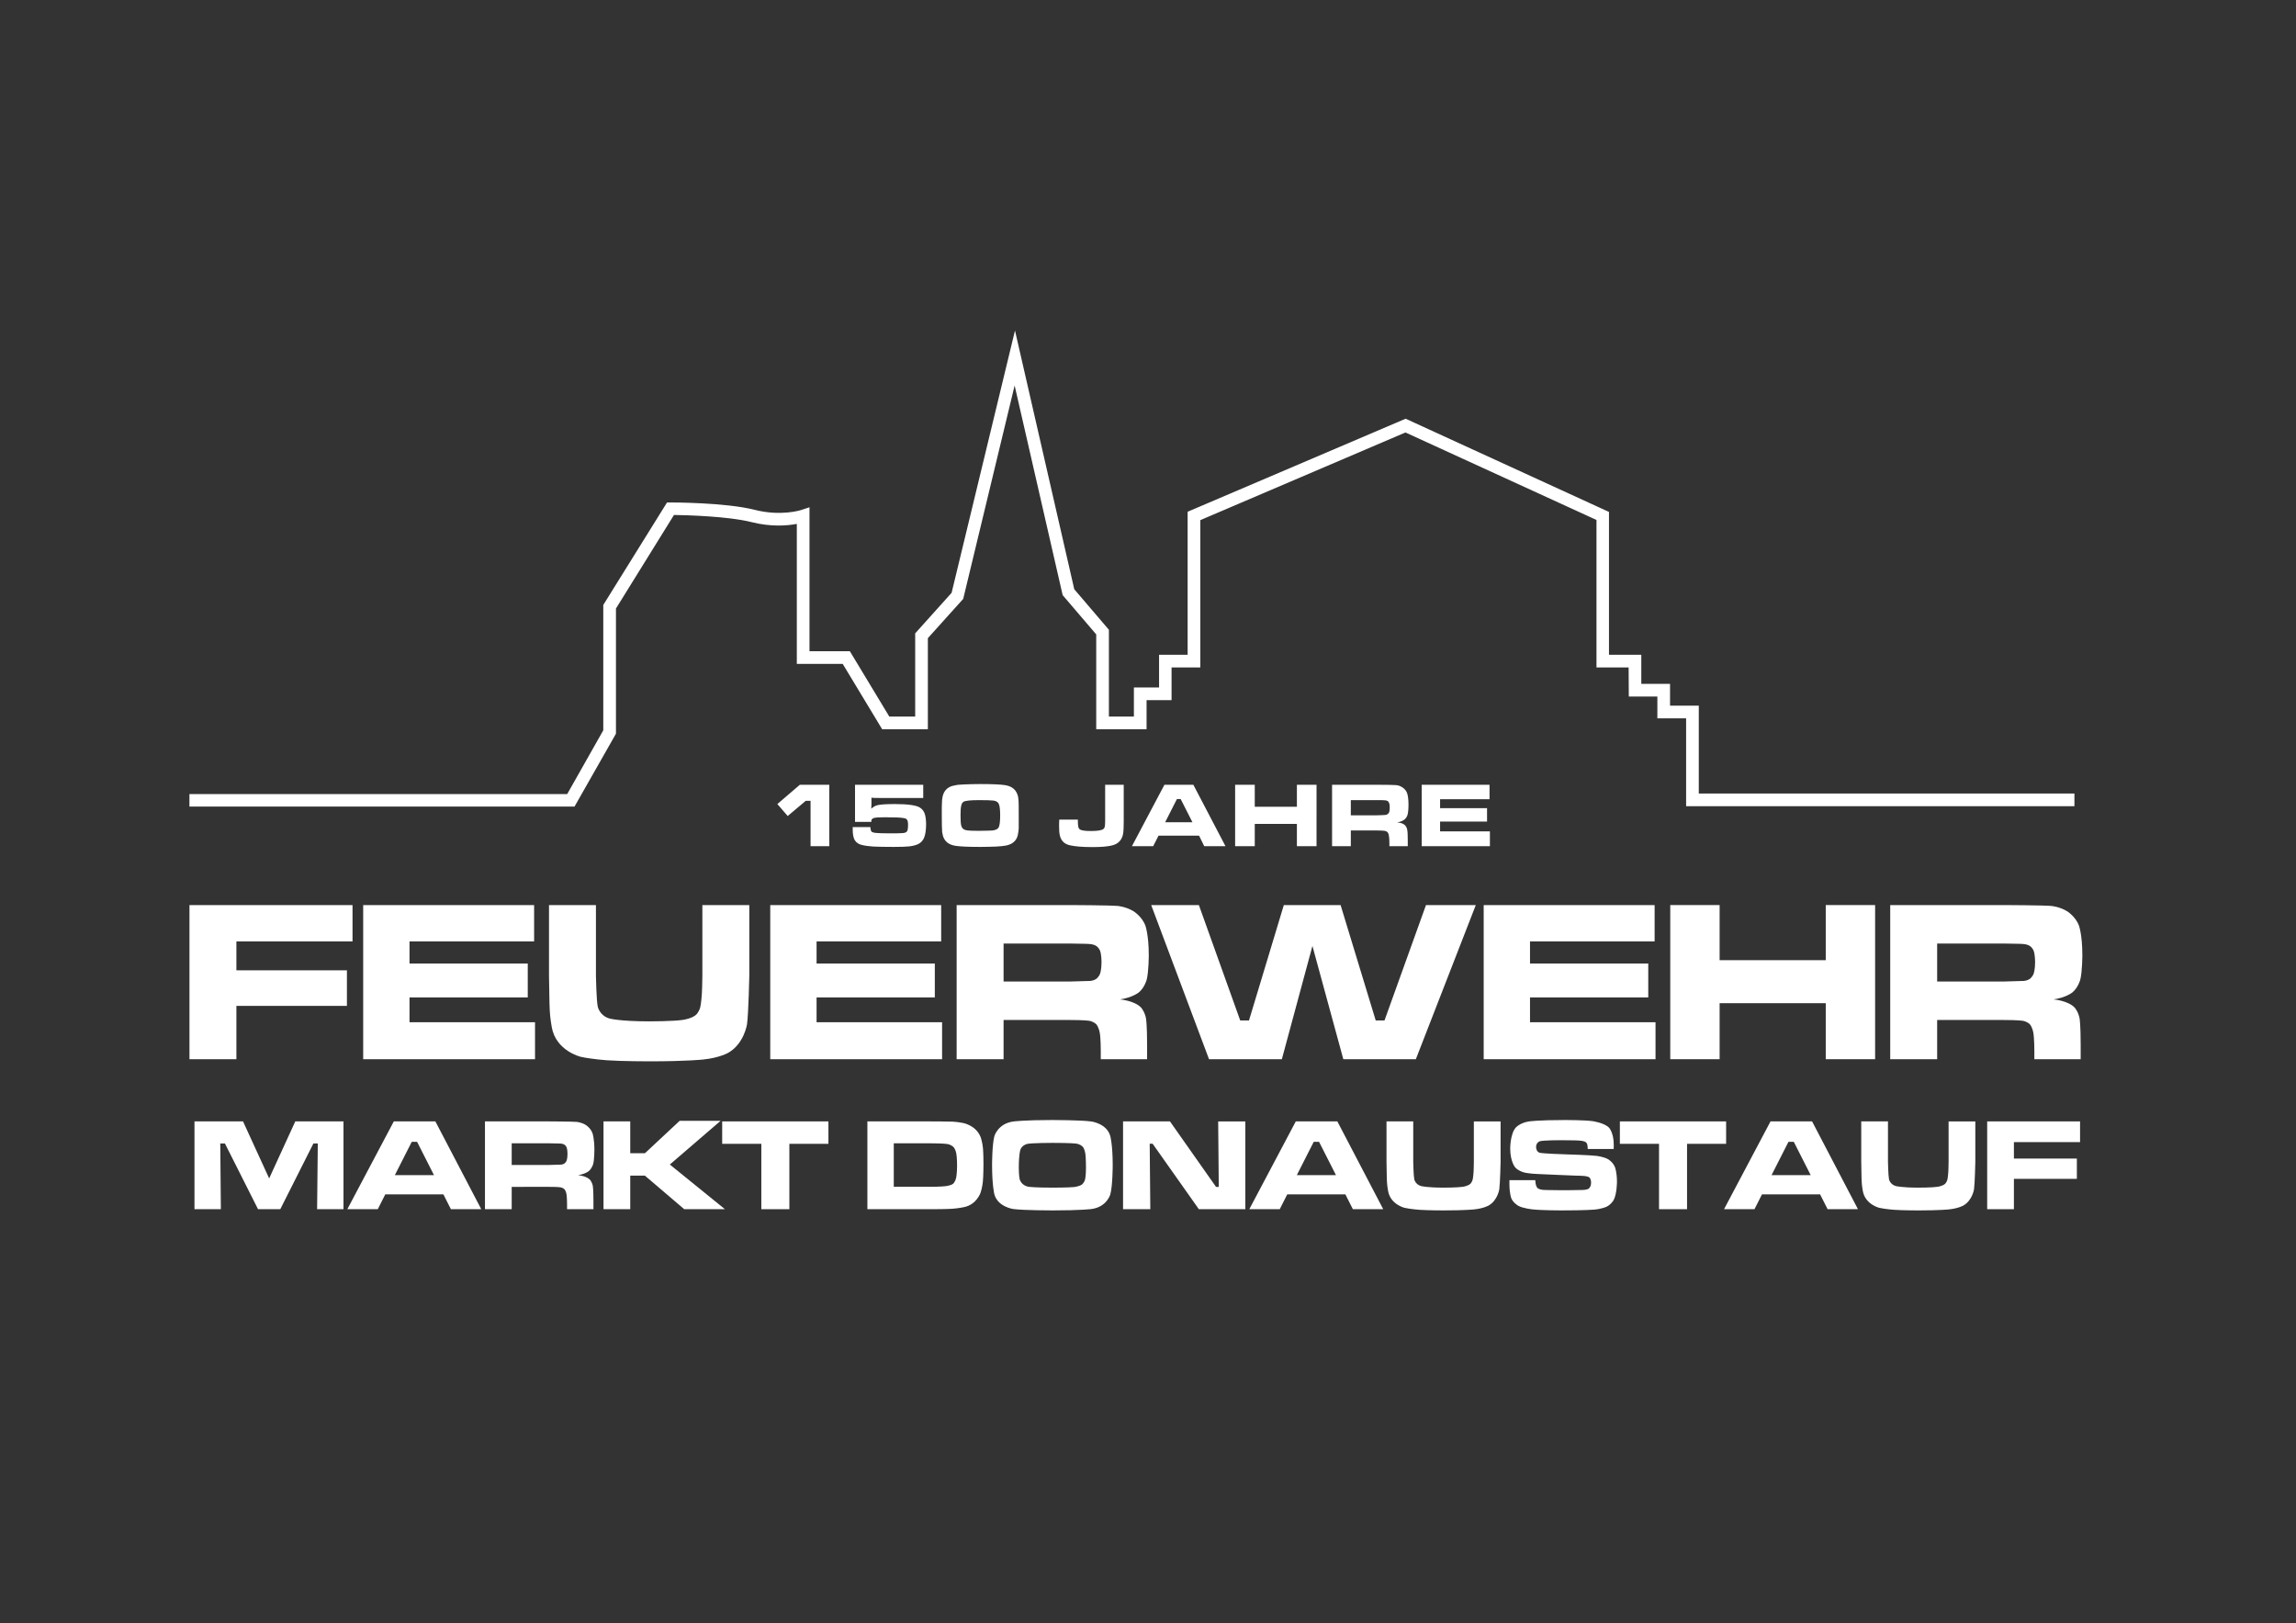
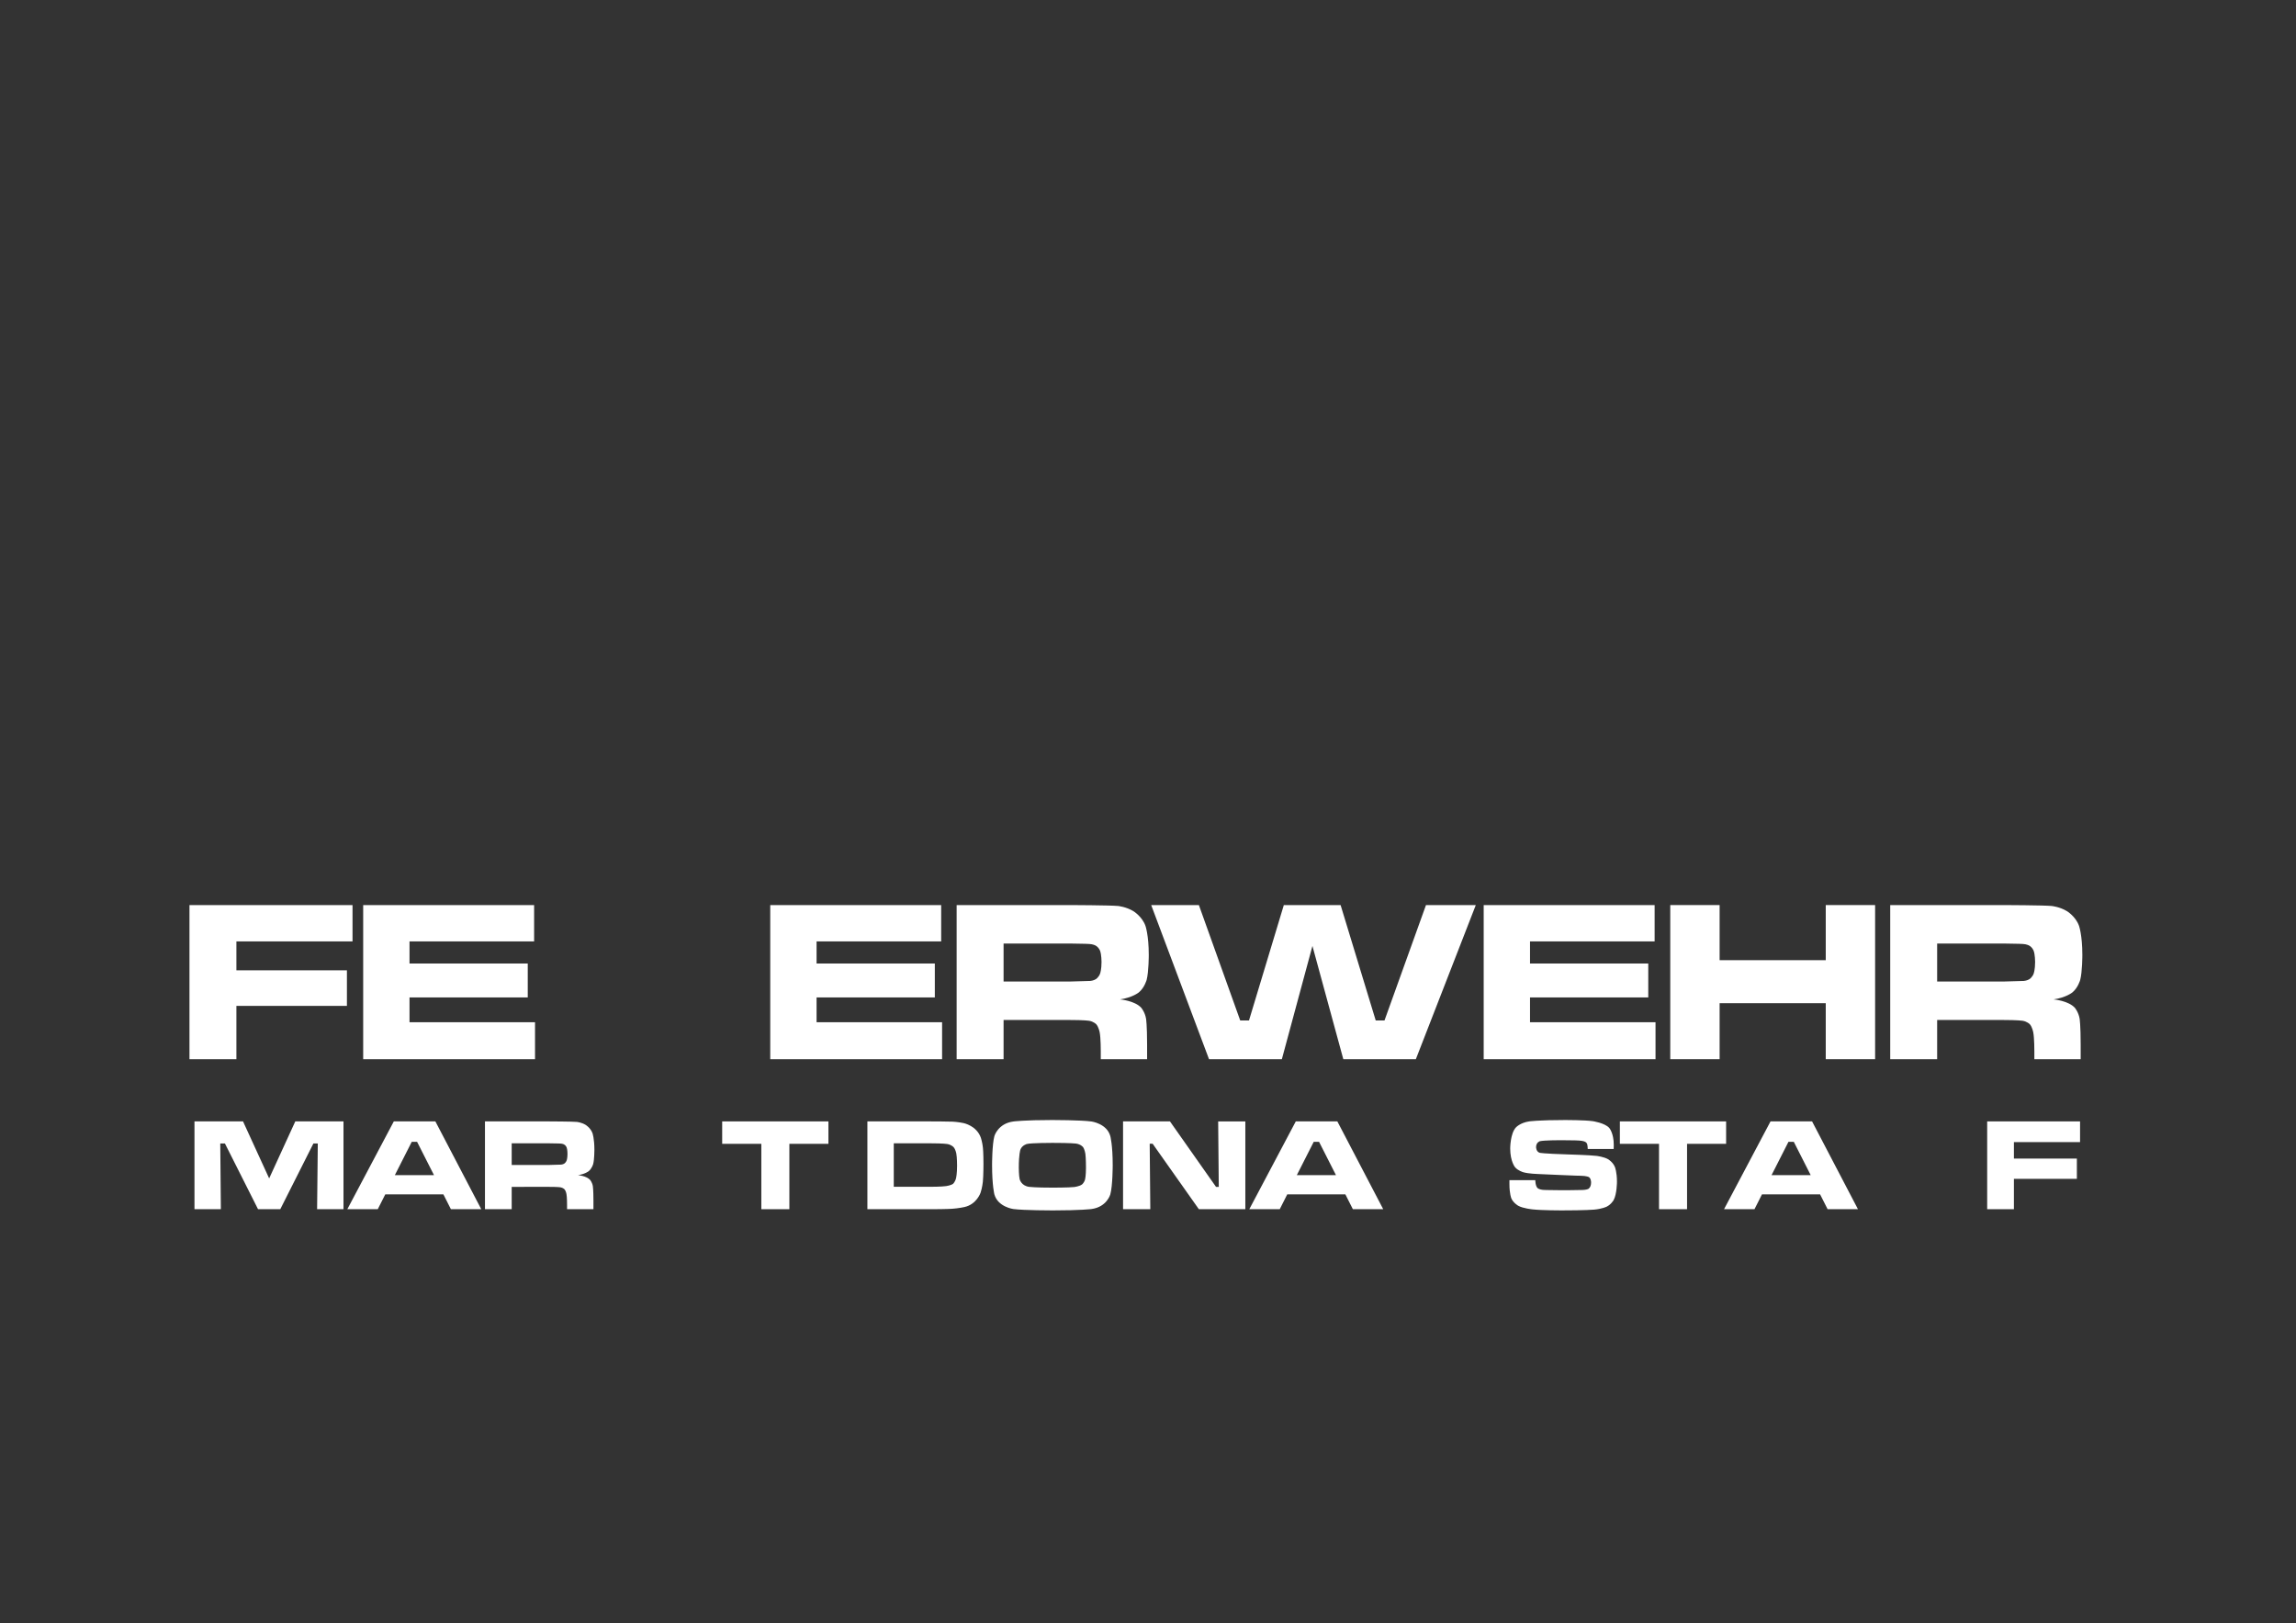
<svg xmlns="http://www.w3.org/2000/svg" xmlns:xlink="http://www.w3.org/1999/xlink" viewBox="0 0 1286 909" version="1.1">
  <rect x="0" y="0" width="1286" height="909" fill="#333333" stroke="none" />
  <defs>
    <style type="text/css">
.g0_1{
fill: #ffffff;
}
</style>
  </defs>
-   <path d="M321.8,451.7H106.1v-7H317.7L337.9,409V338.8l35.7,-57.4h2c1.2,0,30.7,0,47,4.1c14.8,3.8,26,.2,26.2,.1l4.6,-1.5v80.6H476l22.1,36.6h14.5V354.7L533,332L568.5,185.1L601.7,330l19.4,22.7v48.6h14V385h14.1V366.7h16V286.6L787.3,234.5l113.9,52.2v80h18.1V383h16.1v12.2h16.1v49.2h210.4v7.1H944.4V402.3H928.3V390.1h-16l-.1,-16.3h-18V291.2l-107,-49L672.3,291.3v82.5H656.2v18.3h-14v16.3H614V355.3l-18.8,-22L568.3,215.9L539.5,335.4l-19.8,22v51H494.1L472,371.8H446.3V293.4c-5.2,1,-14.4,1.8,-25.4,-1c-13.1,-3.3,-36.5,-3.9,-43.4,-4L345,340.8v70.1Z" class="g0_1" />
  <g fill="#ffffff">
    <use xlink:href="#f0_1i" transform="matrix(84.8,0,0,84.8,1052.7,593.2)" />
    <use xlink:href="#f0_16" transform="matrix(84.8,0,0,84.8,100.1,593.2)" />
    <use xlink:href="#f0_15" transform="matrix(84.8,0,0,84.8,197.4,593.2)" />
    <use xlink:href="#f0_1l" transform="matrix(84.8,0,0,84.8,301.9,593.2)" />
    <use xlink:href="#f0_15" transform="matrix(84.8,0,0,84.8,425.4,593.2)" />
    <use xlink:href="#f0_1i" transform="matrix(84.8,0,0,84.8,529.8,593.2)" />
    <use xlink:href="#f0_1n" transform="matrix(84.8,0,0,84.8,646.4,593.2)" />
    <use xlink:href="#f0_15" transform="matrix(84.8,0,0,84.8,825,593.2)" />
    <use xlink:href="#f0_18" transform="matrix(84.8,0,0,84.8,929.5,593.2)" />
    <use xlink:href="#f0_1d" transform="matrix(48.3,0,0,48.3,105.5,677.2)" />
    <use xlink:href="#f0_11" transform="matrix(48.3,0,0,48.3,195.7,677.2)" />
    <use xlink:href="#f0_1i" transform="matrix(48.3,0,0,48.3,268.2,677.2)" />
    <use xlink:href="#f0_1b" transform="matrix(48.3,0,0,48.3,334.6,677.2)" />
    <use xlink:href="#f0_1k" transform="matrix(48.3,0,0,48.3,404.5,677.2)" />
    <use xlink:href="#f0_14" transform="matrix(48.3,0,0,48.3,482.4,677.2)" />
    <use xlink:href="#f0_1f" transform="matrix(48.3,0,0,48.3,553.2,677.2)" />
    <use xlink:href="#f0_1e" transform="matrix(48.3,0,0,48.3,625.6,677.2)" />
    <use xlink:href="#f0_11" transform="matrix(48.3,0,0,48.3,700.9,677.2)" />
    <use xlink:href="#f0_1l" transform="matrix(48.3,0,0,48.3,773.4,677.2)" />
    <use xlink:href="#f0_1j" transform="matrix(48.3,0,0,48.3,843.7,677.2)" />
    <use xlink:href="#f0_1k" transform="matrix(48.3,0,0,48.3,907.3,677.2)" />
    <use xlink:href="#f0_11" transform="matrix(48.3,0,0,48.3,966.8,677.2)" />
    <use xlink:href="#f0_1l" transform="matrix(48.3,0,0,48.3,1039.3,677.2)" />
    <use xlink:href="#f0_16" transform="matrix(48.3,0,0,48.3,1109.6,677.2)" />
  </g>
-   <path d="M435.4,450.3l5.8,6.7l10.1,-8.5H454v25.4h10.5V439.5H448Zm43.5,10h9.2c-.1,-.2,-.1,-.3,-.1,-.4c0,-.9,.5,-1.5,1.5,-1.8c1,-.3,3,-.4,6,-.4c5.4,0,9,.1,10.9,.5c.8,.1,1.4,.5,1.7,1c.3,.5,.5,1.4,.5,2.7c0,1.4,-.1,2.5,-.3,3.1c-.2,.6,-.6,1,-1.1,1.2c-.6,.3,-1.4,.4,-2.4,.4c-1,.1,-3.4,.1,-7.1,.1c-3.1,0,-5.4,-.1,-6.8,-.2c-1.4,-.1,-2.3,-.4,-2.7,-.7c-.4,-.4,-.6,-1.2,-.7,-2.6h-9.9c0,.7,0,1.1,0,1.4c0,2.7,.4,4.7,1.2,6c.9,1.4,2.3,2.3,4.3,2.7c1.7,.4,3.7,.6,6.1,.8c2.3,.1,6.1,.2,11.3,.2c4,0,7,-.1,8.8,-.3c1.8,-.2,3.4,-.6,4.8,-1.2c1.7,-.8,2.8,-2,3.5,-3.7c.7,-1.7,1.1,-4.2,1.1,-7.5c0,-2.5,-.3,-4.5,-.8,-6c-.5,-1.4,-1.4,-2.5,-2.6,-3.3c-2,-1.3,-6.7,-2,-13.9,-2c-5.1,0,-8.5,.2,-10.2,.7c-1.1,.3,-2.1,.9,-3.2,1.9c0,-.6,.1,-1.5,.1,-2.6v-3.6c.7,.2,2.9,.2,6.6,.2h22.4v-7.4H478.9Zm61.3,-21c-2.3,.1,-4,.2,-5.2,.5c-1.2,.2,-2.3,.5,-3.2,1c-2.1,1.1,-3.4,3,-3.9,5.6c-.2,1,-.3,2,-.3,3c-.1,1.1,-.1,3.3,-.1,6.8c0,5.1,.1,8.4,.2,9.7c.2,1.4,.5,2.7,1.1,3.8c1.2,2.2,3.3,3.5,6.4,4c2.7,.4,7.3,.6,13.9,.6c3.2,0,6.2,-.1,8.9,-.2c2.2,-.1,3.9,-.3,5.1,-.5c1.3,-.2,2.3,-.6,3.2,-1c2.2,-1.2,3.5,-3,3.9,-5.6c.2,-1,.3,-2,.4,-3.1c0,-1,0,-3.4,0,-7.2c0,-4.9,0,-7.9,-.2,-9.3c-.1,-1.4,-.5,-2.6,-1.1,-3.7c-1.2,-2.2,-3.3,-3.5,-6.4,-4c-2.7,-.4,-7.3,-.6,-13.8,-.6c-3.3,0,-6.3,.1,-8.9,.2m15.6,9c.8,0,1.6,.2,2.2,.5c.9,.4,1.4,1.1,1.7,2.2c.3,1.1,.5,3,.5,5.7c0,3.4,-.3,5.6,-.8,6.6c-.5,1,-1.7,1.6,-3.6,1.8c-.7,.1,-3.1,.1,-7.4,.2c-3.3,0,-5.4,-.1,-6.2,-.2c-.8,-.1,-1.4,-.2,-2.1,-.5c-.8,-.4,-1.4,-1.1,-1.7,-2.2c-.3,-1.1,-.4,-3,-.4,-5.9c0,-2.4,.1,-4.2,.4,-5.3c.2,-1.1,.7,-1.8,1.3,-2.2c1.1,-.6,4,-.9,8.7,-.9c4.2,0,6.6,.1,7.4,.2M619,459.8c0,1.5,-.1,2.5,-.2,3.1c-.1,.6,-.4,1,-.8,1.4c-.9,.7,-3.2,1.1,-6.9,1.1c-3.6,0,-5.7,-.3,-6.5,-1.1c-.4,-.4,-.6,-.9,-.7,-1.5c-.1,-.6,-.2,-1.9,-.2,-3.8H593.3c-.1,1.5,-.1,2.7,-.1,3.6c0,2.2,.1,3.9,.4,5.2c.7,3,2.5,4.9,5.7,5.6c2.6,.6,6.8,1,12.5,1c4.8,0,8.3,-.3,10.5,-.8c2.1,-.4,3.8,-1.3,4.9,-2.6c.9,-1,1.5,-2.3,1.8,-3.8c.3,-1.5,.4,-3.9,.4,-7.2V439.5H619Zm67.4,14.1l-18,-34.4H652.2L634,473.9h11.9l3,-5.9h22.7l2.9,5.9ZM652.6,460.5l6.6,-13h2.1l6.6,13Zm39.2,13.4h11V461.4h23.6v12.5h11V439.5h-11v12.3H702.8V439.5h-11Zm64.8,0v-8.8h14.7c2.2,0,3.6,.1,4.3,.2c.6,.1,1.2,.4,1.6,.8c.3,.4,.6,1,.7,1.8c.2,.8,.3,2.2,.3,4.1v1.9h10.3v-3.2c0,-3,-.1,-5,-.3,-5.9c-.1,-.9,-.5,-1.7,-1,-2.4c-1,-1.1,-2.5,-1.7,-4.7,-1.8c1.8,-.3,3.2,-.9,4.1,-1.6c.9,-.7,1.5,-1.7,1.8,-2.8c.3,-1.2,.5,-3,.5,-5.5c0,-3,-.3,-5.2,-.8,-6.6c-.5,-1.3,-1.4,-2.4,-2.7,-3.2c-1.1,-.7,-2.2,-1.1,-3.4,-1.2c-1.1,-.1,-4.7,-.2,-10.6,-.2H746.1v34.4Zm0,-25.8h14.6c2.5,0,3.9,0,4.4,.1c.5,0,1,.1,1.4,.3c.5,.2,.8,.6,1,1.2c.3,.5,.4,1.4,.4,2.5c0,1.1,-.1,2,-.3,2.6c-.2,.5,-.5,.9,-1,1.2c-.3,.2,-.7,.4,-1.2,.4c-.5,.1,-2.1,.1,-4.6,.2H756.6Zm39.7,25.8h38.2v-8.3H806.6v-5.5h26.3v-7.5H806.6v-5h27.7v-8.1h-38Z" class="g0_1" />
  <defs>
    <path d="M818,513c0,0,114,3,136,4c0,0,22,2,37,12c0,0,20,13,28,38c0,0,9,25,9,75c0,0,0,50,-10,75c0,0,-9,24,-32,35c0,0,-16,8,-39,9c0,0,-23,2,-130,3H381V513ZM71,0V1018H821c0,0,264,-1,316,-6c0,0,53,-5,101,-34c0,0,58,-35,80,-97c0,0,22,-61,22,-193c0,0,0,-111,-14,-164c0,0,-14,-52,-52,-83c0,0,-41,-34,-124,-46c0,0,98,-8,141,-56c0,0,24,-29,31,-71c0,0,7,-41,7,-173V0H1023V55c0,0,0,85,-7,121c0,0,-6,36,-23,55c0,0,-17,18,-48,23c0,0,-30,5,-126,5H381V0Z" id="f0_1i" transform="scale(0.001,-0.001)" />
    <path d="M71,0V1018H1148V778H381V587h730V352H381V0Z" id="f0_16" transform="scale(0.001,-0.001)" />
    <path d="M71,0V1018H1200V778H377V632h781V408H377V244h829V0Z" id="f0_15" transform="scale(0.001,-0.001)" />
-     <path d="M732,-14c0,0,-184,0,-284,7c0,0,-100,7,-173,23C275,16,111,55,84,213c0,0,-11,60,-13,109c0,0,-3,49,-5,228v468H376V551c0,0,3,-161,12,-204c0,0,12,-59,77,-78c0,0,65,-19,264,-19c0,0,161,0,223,10c0,0,63,9,89,37c0,0,17,19,24,46c0,0,7,28,11,95c0,0,3,69,3,113v467h310V550c0,0,-5,-243,-15,-319c0,0,-19,-128,-123,-188c0,0,-58,-34,-166,-45c0,0,-107,-12,-353,-12Z" id="f0_1l" transform="scale(0.001,-0.001)" />
    <path d="M363,0L-19,1018H296L569,256h58l230,762h375L1464,256h58l274,762h329L1729,0H1250L1046,748L844,0Z" id="f0_1n" transform="scale(0.001,-0.001)" />
    <path d="M71,0V1018H397V654h701v364h326V0H1098V370H397V0Z" id="f0_18" transform="scale(0.001,-0.001)" />
    <path d="M71,0V1018H634L937,357l303,661h559V0H1493l8,762h-51L1066,0H808L424,762H370L377,0Z" id="f0_1d" transform="scale(0.001,-0.001)" />
    <path d="M981,395L785,781H723L527,395ZM-24,0L515,1018H997L1529,0H1177l-87,172H416L329,0Z" id="f0_11" transform="scale(0.001,-0.001)" />
-     <path d="M71,0V1018H381V649H551l403,376h475L840,518L1479,0H1007L551,389H381V0Z" id="f0_1b" transform="scale(0.001,-0.001)" />
    <path d="M454,0V758H0v260H1232V758H779V0Z" id="f0_1k" transform="scale(0.001,-0.001)" />
    <path d="M809,260c0,0,120,0,176,8c0,0,56,8,80,27c0,0,25,22,35,69c0,0,11,47,11,141c0,0,0,95,-9,142c0,0,-9,48,-32,73c0,0,-25,28,-73,36c0,0,-48,8,-191,8H377V260ZM71,0V1018H806c0,0,196,0,256,-3c0,0,61,-3,126,-17c0,0,153,-31,200,-173c0,0,17,-53,23,-115c0,0,6,-61,6,-186c0,0,0,-136,-7,-206c0,0,-7,-70,-27,-128c0,0,-45,-134,-187,-165c0,0,-67,-15,-142,-20C1054,5,979,0,807,0Z" id="f0_14" transform="scale(0.001,-0.001)" />
    <path d="M753,250c0,0,187,0,249,7c0,0,62,7,92,30c0,0,27,21,36,61c0,0,10,41,10,133c0,0,0,110,-7,162c0,0,-8,51,-27,77c0,0,-25,33,-82,41c0,0,-56,8,-273,8c0,0,-247,0,-297,-13c0,0,-57,-15,-75,-67c0,0,-18,-52,-18,-206c0,0,0,-93,10,-135c0,0,18,-78,112,-89c0,0,70,-9,270,-9Zm0,-264c0,0,-332,0,-456,16C297,2,119,26,78,171c0,0,-27,100,-27,345c0,0,0,233,27,332c0,0,41,145,219,169c0,0,123,17,453,17c0,0,330,0,454,-17c0,0,178,-24,218,-169c0,0,28,-100,28,-338c0,0,0,-239,-28,-339c0,0,-40,-145,-218,-169c0,0,-124,-16,-451,-16Z" id="f0_1f" transform="scale(0.001,-0.001)" />
    <path d="M71,0V1018H615L1149,259h32l-7,759h315V0H950L414,759H380L387,0Z" id="f0_1e" transform="scale(0.001,-0.001)" />
    <path d="M642,-14c0,0,-230,0,-339,12C303,-2,193,9,138,40c0,0,-58,33,-80,86c0,0,-22,54,-22,164v47H336c0,0,0,-75,31,-96c0,0,22,-14,58,-17c0,0,35,-3,224,-4c0,0,197,1,237,3c0,0,39,1,62,11c0,0,35,14,35,77c0,0,0,45,-25,61c0,0,-24,15,-99,16c0,0,-57,0,-243,9c0,0,-190,9,-248,11c0,0,-112,3,-172,21c0,0,-60,17,-94,57c0,0,-57,66,-57,219c0,0,0,172,66,243c0,0,50,55,153,70c0,0,104,16,422,16c0,0,224,0,315,-13c0,0,140,-20,192,-78c0,0,53,-59,53,-197c0,0,0,-13,-1,-48H944c0,0,-1,42,-7,58c0,0,-5,16,-22,25c0,0,-20,12,-71,15c0,0,-50,4,-215,4c0,0,-197,0,-241,-12c0,0,-43,-13,-43,-69c0,0,0,-53,43,-65c0,0,36,-10,330,-19c0,0,247,-7,330,-17c0,0,83,-10,133,-39c0,0,56,-33,79,-92c0,0,23,-58,23,-168c0,0,0,-144,-39,-214c0,0,-29,-51,-81,-76c0,0,-52,-26,-146,-34c0,0,-100,-9,-375,-9Z" id="f0_1j" transform="scale(0.001,-0.001)" />
  </defs>
</svg>